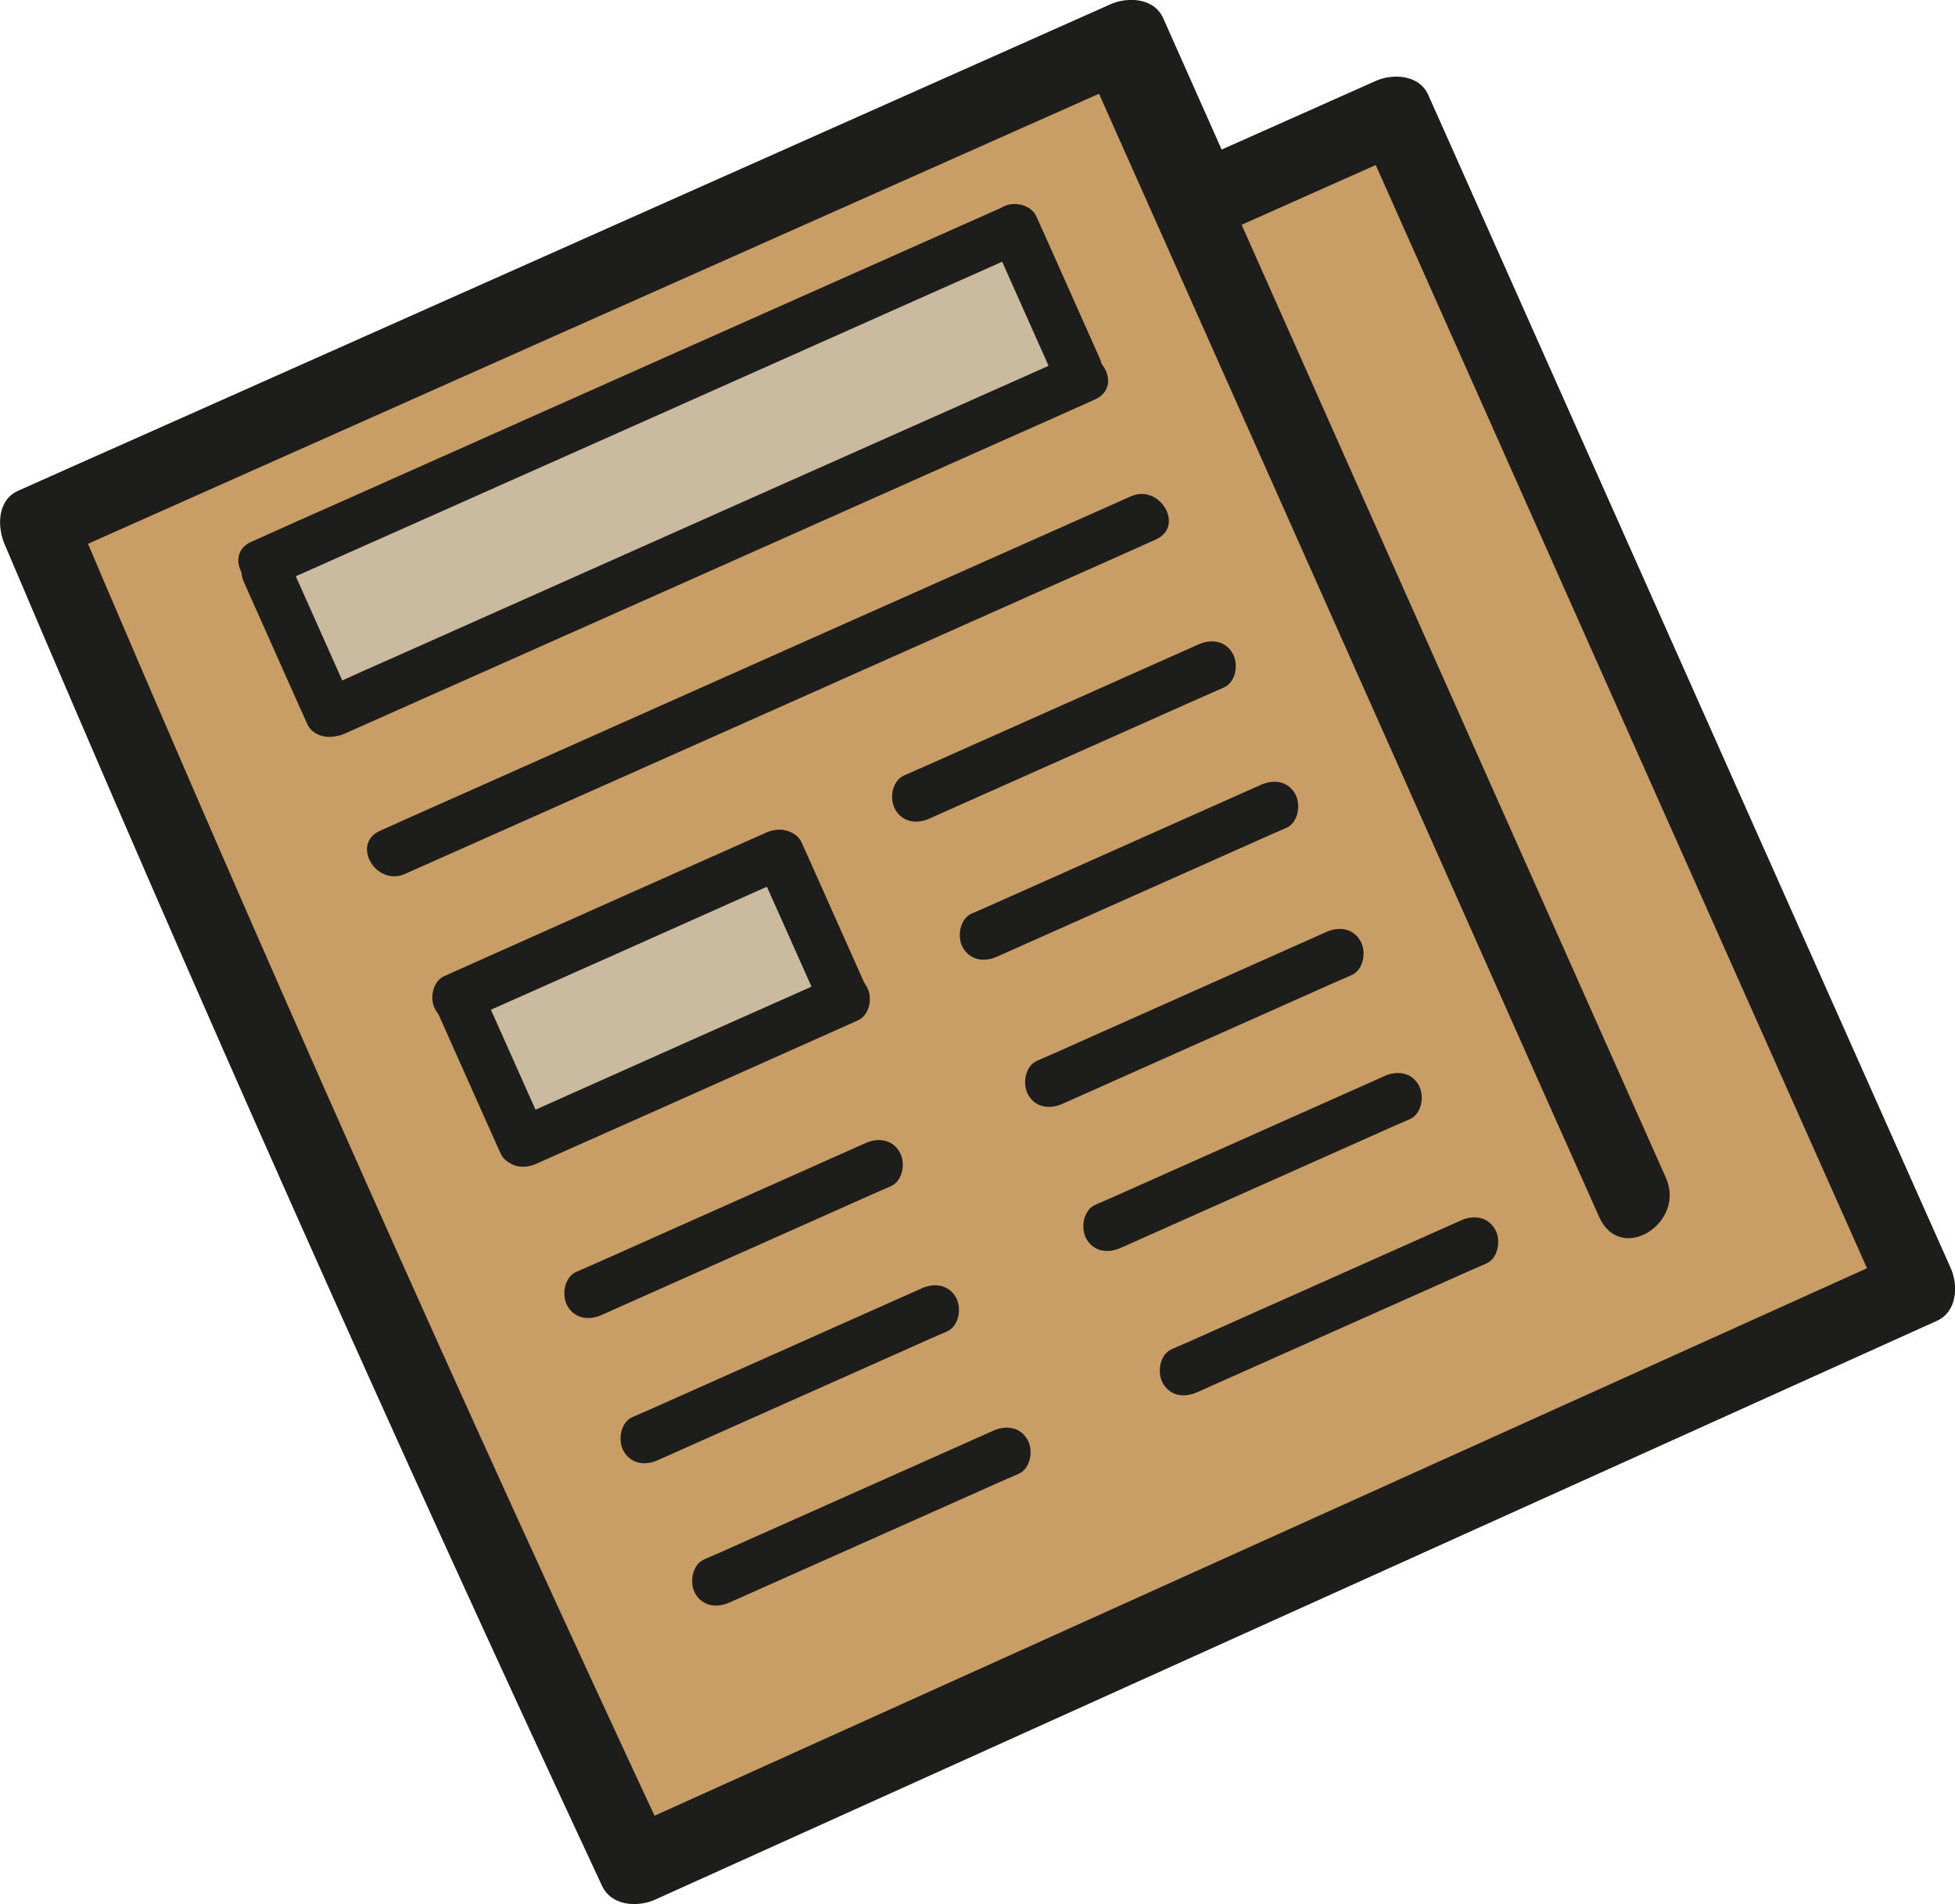
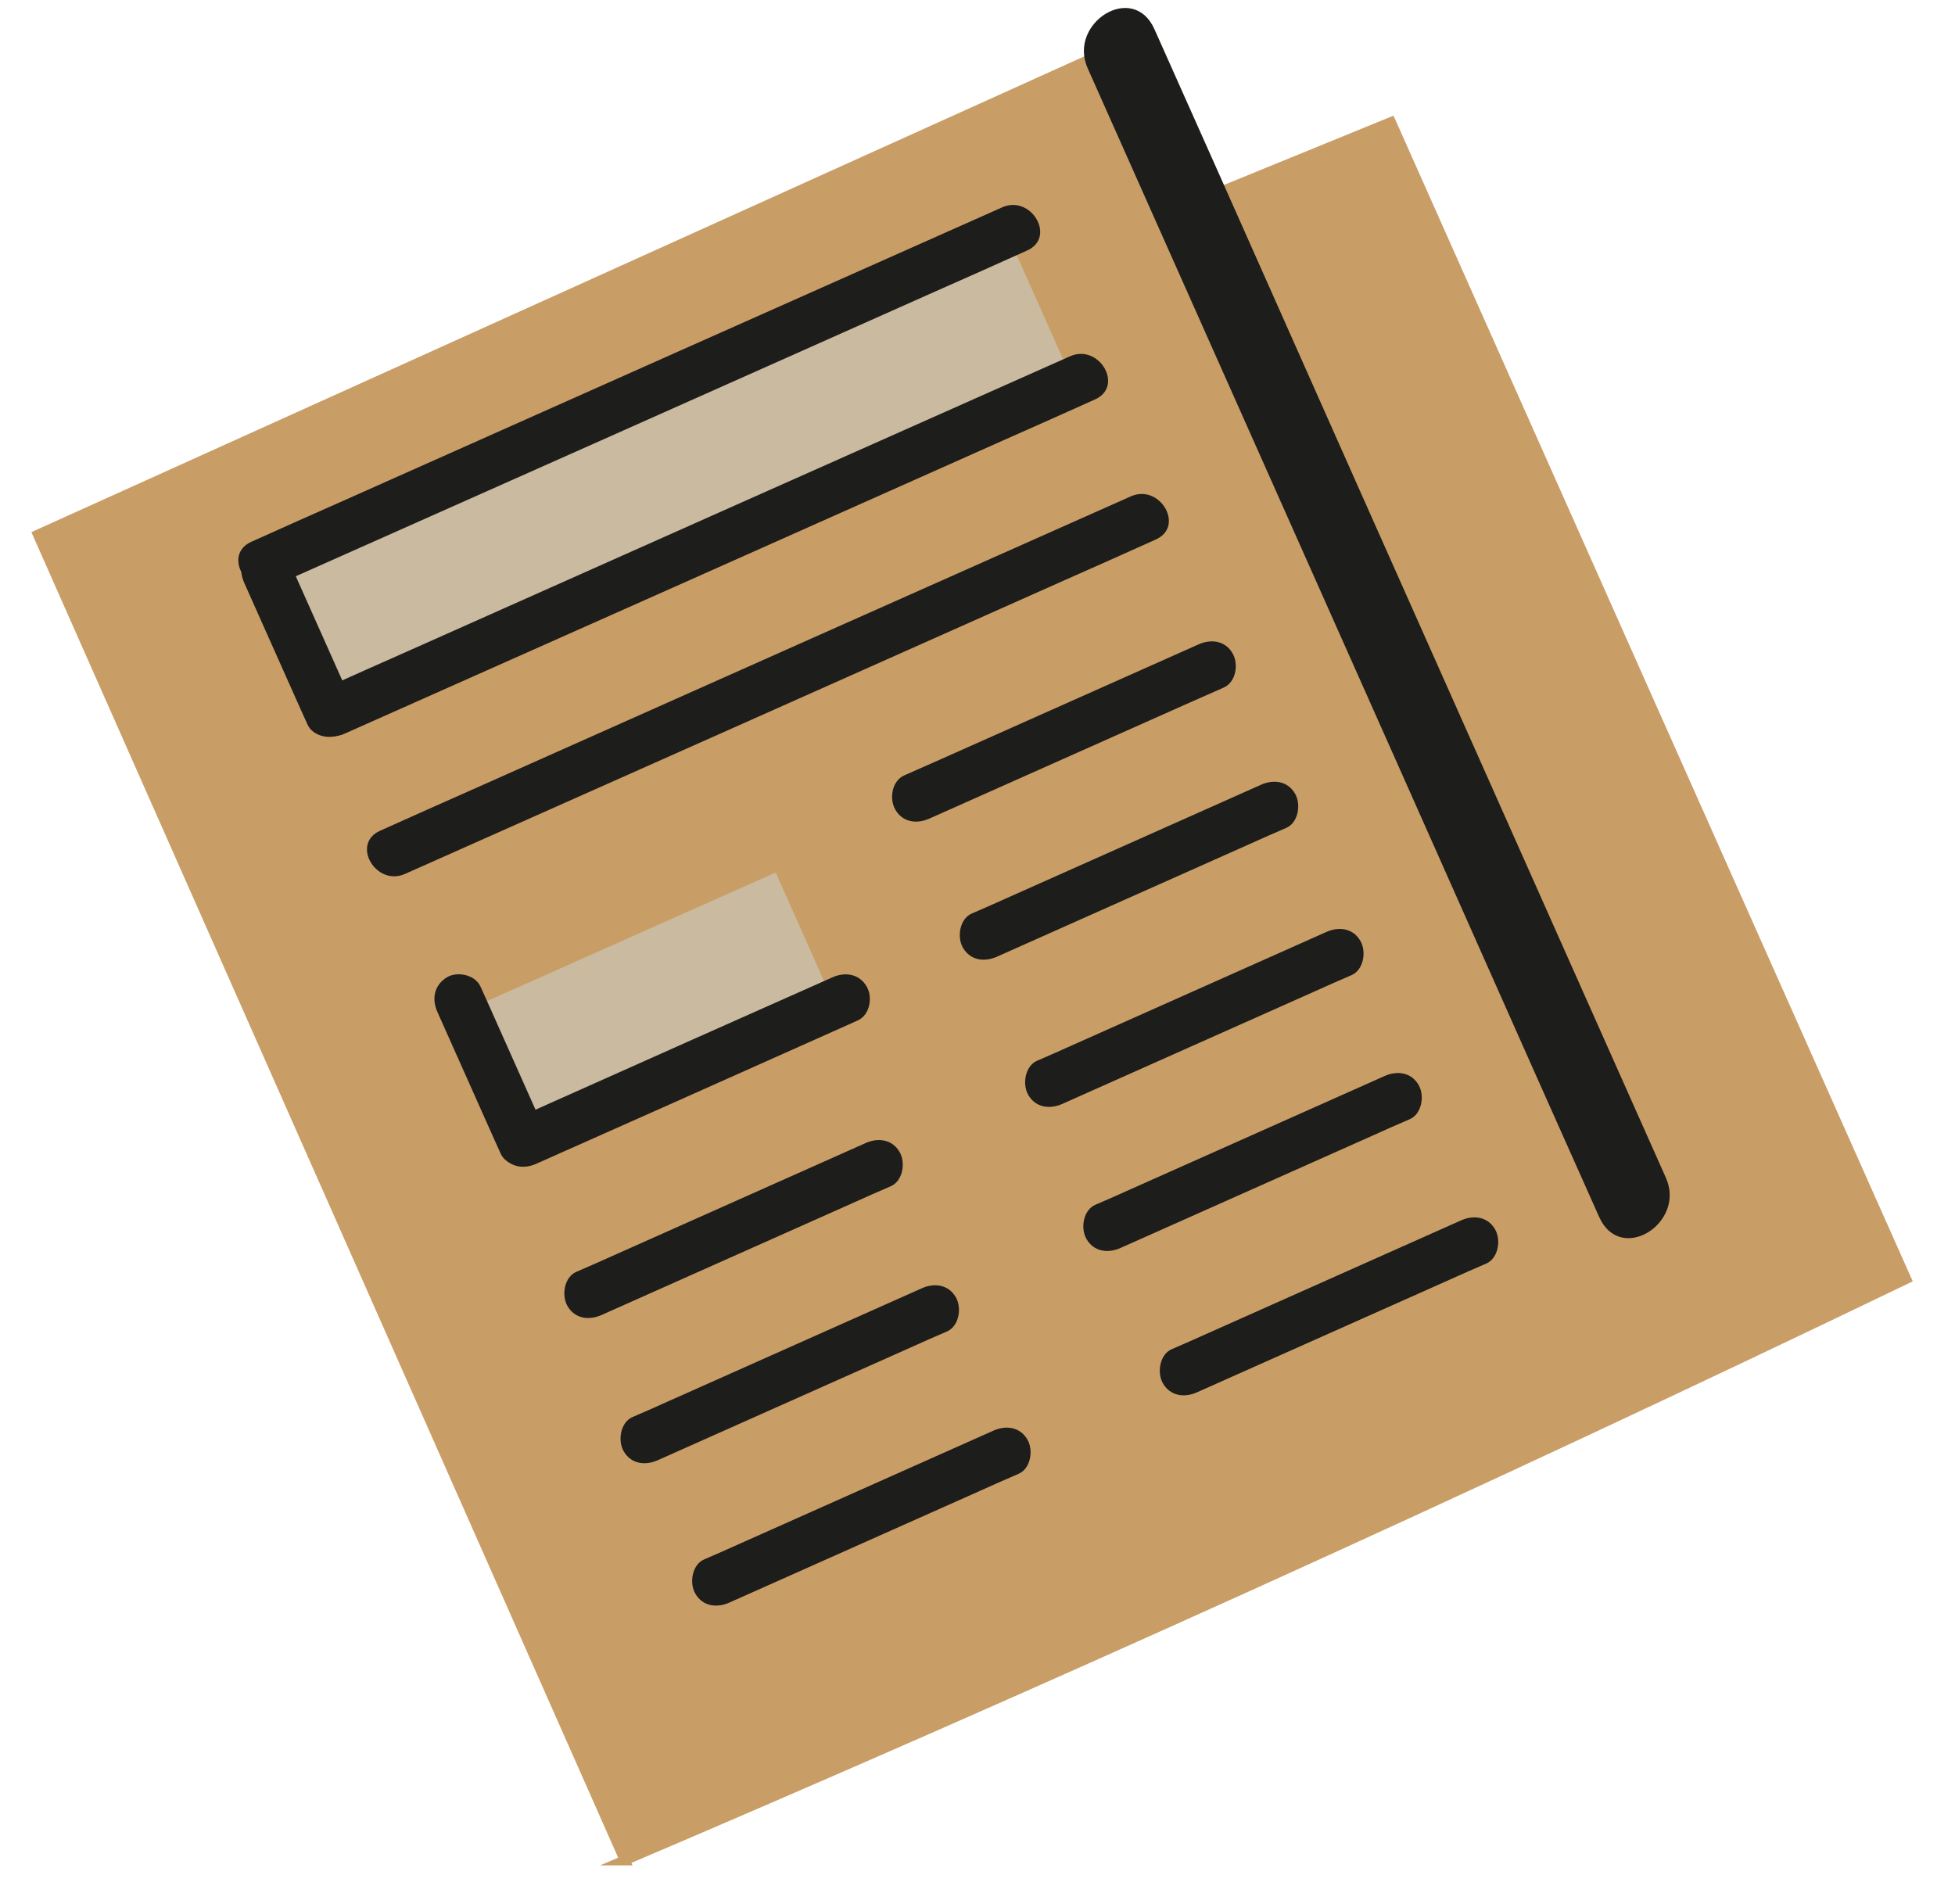
<svg xmlns="http://www.w3.org/2000/svg" id="_Слой_2" data-name="Слой 2" viewBox="0 0 68.52 66.74">
  <defs>
    <style> .cls-1 { fill: #1d1d1b; } .cls-2 { fill: #c99d66; } .cls-2, .cls-3 { stroke: #c99d66; stroke-miterlimit: 10; stroke-width: .35px; } .cls-3 { fill: #caba9f; } </style>
  </defs>
  <g id="_Слой_1-2" data-name="Слой 1">
    <g>
      <path class="cls-2" d="M21.9,65.21C15.04,49.72,8.19,34.23,1.33,18.74L39.17,1.64c.89,1.82,1.79,3.64,2.68,5.46,2.3-.94,4.6-1.88,6.9-2.82,6.02,13.52,12.04,27.03,18.06,40.55-7.5,3.61-15.19,7.21-23.08,10.78-7.38,3.34-14.66,6.54-21.84,9.6Z" />
      <rect class="cls-3" x="8.97" y="13.87" width="28.96" height="5.74" transform="translate(-4.78 10.99) rotate(-24)" />
      <rect class="cls-3" x="16.75" y="32.59" width="12.04" height="4.87" transform="translate(-12.28 12.29) rotate(-24)" />
-       <path class="cls-1" d="M43.3,6.33c-.84-1.9-1.69-3.79-2.53-5.69-.32-.72-1.25-.76-1.85-.49C27.72,5.14,16.51,10.13,5.31,15.12c-1.56,.69-3.12,1.39-4.67,2.08-.73,.32-.74,1.24-.49,1.85,6.71,15.8,13.69,31.49,20.95,47.05,.33,.71,1.24,.76,1.85,.49,14.98-6.76,29.95-13.53,44.93-20.29,.72-.32,.76-1.25,.49-1.85-6.1-13.71-12.21-27.42-18.31-41.12-.32-.72-1.25-.76-1.85-.49-2.25,1-4.5,2.01-6.76,3.01-1.59,.71-.21,3.04,1.37,2.34,2.25-1,4.5-2.01,6.76-3.01l-1.85-.49c6.1,13.71,12.21,27.42,18.31,41.12l.49-1.85c-14.98,6.76-29.95,13.53-44.93,20.29l1.85,.49c-7.26-15.56-14.24-31.25-20.95-47.05l-.49,1.85C13.21,14.55,24.41,9.56,35.61,4.58c1.56-.69,3.12-1.39,4.67-2.08l-1.85-.49c.84,1.9,1.69,3.79,2.53,5.69,.71,1.59,3.04,.21,2.34-1.37Z" />
      <path class="cls-1" d="M58.39,41.29c-2.02-4.54-4.05-9.09-6.07-13.63-3.21-7.21-6.42-14.41-9.62-21.62-.75-1.67-1.49-3.35-2.24-5.02s-3.04-.21-2.34,1.37c2.02,4.54,4.05,9.09,6.07,13.63,3.21,7.21,6.42,14.41,9.62,21.62,.75,1.67,1.49,3.35,2.24,5.02s3.04,.21,2.34-1.37h0Z" />
      <path class="cls-1" d="M14.2,30.63c7.69-3.42,15.37-6.84,23.06-10.27,1.08-.48,2.17-.96,3.25-1.45,1.03-.46,.14-1.97-.88-1.51-7.69,3.42-15.37,6.84-23.06,10.27-1.08,.48-2.17,.96-3.25,1.45-1.03,.46-.14,1.97,.88,1.51h0Z" />
      <path class="cls-1" d="M12.07,25.72c7.69-3.42,15.37-6.84,23.06-10.27,1.08-.48,2.17-.96,3.25-1.45,1.03-.46,.14-1.97-.88-1.51-7.69,3.42-15.37,6.84-23.06,10.27-1.08,.48-2.17,.96-3.25,1.45-1.03,.46-.14,1.97,.88,1.51h0Z" />
      <path class="cls-1" d="M9.69,20.5c7.69-3.42,15.37-6.84,23.06-10.27,1.08-.48,2.17-.96,3.25-1.45,1.03-.46,.14-1.97-.88-1.51-7.69,3.42-15.37,6.84-23.06,10.27-1.08,.48-2.17,.96-3.25,1.45-1.03,.46-.14,1.97,.88,1.51h0Z" />
      <path class="cls-1" d="M32.58,28.69c3.01-1.34,6.01-2.68,9.02-4.02,.43-.19,.86-.38,1.29-.57s.53-.82,.31-1.2c-.26-.45-.76-.51-1.2-.31-3.01,1.34-6.01,2.68-9.02,4.02-.43,.19-.86,.38-1.29,.57s-.53,.82-.31,1.2c.26,.45,.76,.51,1.2,.31h0Z" />
      <path class="cls-1" d="M34.95,33.53c2.95-1.32,5.91-2.63,8.86-3.95,.42-.19,.85-.38,1.27-.56s.53-.82,.31-1.2c-.26-.45-.76-.51-1.2-.31-2.95,1.32-5.91,2.63-8.86,3.95-.42,.19-.85,.38-1.27,.56s-.53,.82-.31,1.2c.26,.45,.76,.51,1.2,.31h0Z" />
      <path class="cls-1" d="M37.24,38.69c2.95-1.32,5.91-2.63,8.86-3.95,.42-.19,.85-.38,1.27-.56s.53-.82,.31-1.2c-.26-.45-.76-.51-1.2-.31-2.95,1.32-5.91,2.63-8.86,3.95-.42,.19-.85,.38-1.27,.56s-.53,.82-.31,1.2c.26,.45,.76,.51,1.2,.31h0Z" />
      <path class="cls-1" d="M39.28,43.74c2.95-1.32,5.91-2.63,8.86-3.95,.42-.19,.85-.38,1.27-.56s.53-.82,.31-1.2c-.26-.45-.76-.51-1.2-.31-2.95,1.32-5.91,2.63-8.86,3.95-.42,.19-.85,.38-1.27,.56s-.53,.82-.31,1.2c.26,.45,.76,.51,1.2,.31h0Z" />
      <path class="cls-1" d="M41.96,48.8c2.95-1.32,5.91-2.63,8.86-3.95,.42-.19,.85-.38,1.27-.56s.53-.82,.31-1.2c-.26-.45-.76-.51-1.2-.31-2.95,1.32-5.91,2.63-8.86,3.95-.42,.19-.85,.38-1.27,.56s-.53,.82-.31,1.2c.26,.45,.76,.51,1.2,.31h0Z" />
      <path class="cls-1" d="M25.57,56.17c2.95-1.32,5.91-2.63,8.86-3.95,.42-.19,.85-.38,1.27-.56s.53-.82,.31-1.2c-.26-.45-.76-.51-1.2-.31-2.95,1.32-5.91,2.63-8.86,3.95-.42,.19-.85,.38-1.27,.56s-.53,.82-.31,1.2c.26,.45,.76,.51,1.2,.31h0Z" />
      <path class="cls-1" d="M23.06,51.18c2.95-1.32,5.91-2.63,8.86-3.95,.42-.19,.85-.38,1.27-.56s.53-.82,.31-1.2c-.26-.45-.76-.51-1.2-.31-2.95,1.32-5.91,2.63-8.86,3.95-.42,.19-.85,.38-1.27,.56s-.53,.82-.31,1.2c.26,.45,.76,.51,1.2,.31h0Z" />
      <path class="cls-1" d="M21.09,46.09c2.95-1.32,5.91-2.63,8.86-3.95,.42-.19,.85-.38,1.27-.56s.53-.82,.31-1.2c-.26-.45-.76-.51-1.2-.31-2.95,1.32-5.91,2.63-8.86,3.95-.42,.19-.85,.38-1.27,.56s-.53,.82-.31,1.2c.26,.45,.76,.51,1.2,.31h0Z" />
      <path class="cls-1" d="M18.8,40.79c3.28-1.46,6.57-2.92,9.85-4.39,.47-.21,.94-.42,1.41-.63,.43-.19,.54-.82,.31-1.2-.26-.44-.76-.51-1.2-.31-3.28,1.46-6.57,2.92-9.85,4.39-.47,.21-.94,.42-1.41,.63-.43,.19-.54,.82-.31,1.2,.26,.44,.76,.51,1.2,.31h0Z" />
-       <path class="cls-1" d="M16.47,35.72c3.28-1.46,6.57-2.92,9.85-4.39,.47-.21,.94-.42,1.41-.63,.43-.19,.54-.82,.31-1.2-.26-.44-.76-.51-1.2-.31-3.28,1.46-6.57,2.92-9.85,4.39-.47,.21-.94,.42-1.41,.63-.43,.19-.54,.82-.31,1.2,.26,.44,.76,.51,1.2,.31h0Z" />
      <path class="cls-1" d="M19.06,39.55c-.65-1.45-1.29-2.9-1.94-4.35l-.28-.62c-.19-.42-.83-.55-1.2-.31-.43,.28-.51,.75-.31,1.2,.65,1.45,1.29,2.9,1.94,4.35l.28,.62c.19,.42,.83,.55,1.2,.31,.43-.28,.51-.75,.31-1.2h0Z" />
-       <path class="cls-1" d="M30.31,34.49c-.65-1.45-1.29-2.9-1.94-4.35l-.28-.62c-.19-.42-.83-.55-1.2-.31-.43,.28-.51,.75-.31,1.2,.65,1.45,1.29,2.9,1.94,4.35l.28,.62c.19,.42,.83,.55,1.2,.31,.43-.28,.51-.75,.31-1.2h0Z" />
-       <path class="cls-1" d="M38.54,12.55c-.65-1.45-1.29-2.9-1.94-4.35l-.28-.62c-.19-.42-.83-.55-1.2-.31-.43,.28-.51,.75-.31,1.2,.65,1.45,1.29,2.9,1.94,4.35l.28,.62c.19,.42,.83,.55,1.2,.31,.43-.28,.51-.75,.31-1.2h0Z" />
      <path class="cls-1" d="M12.29,24.51c-.65-1.45-1.29-2.9-1.94-4.35l-.28-.62c-.19-.42-.83-.55-1.2-.31-.43,.28-.51,.75-.31,1.2,.65,1.45,1.29,2.9,1.94,4.35l.28,.62c.19,.42,.83,.55,1.2,.31,.43-.28,.51-.75,.31-1.2h0Z" />
    </g>
  </g>
</svg>